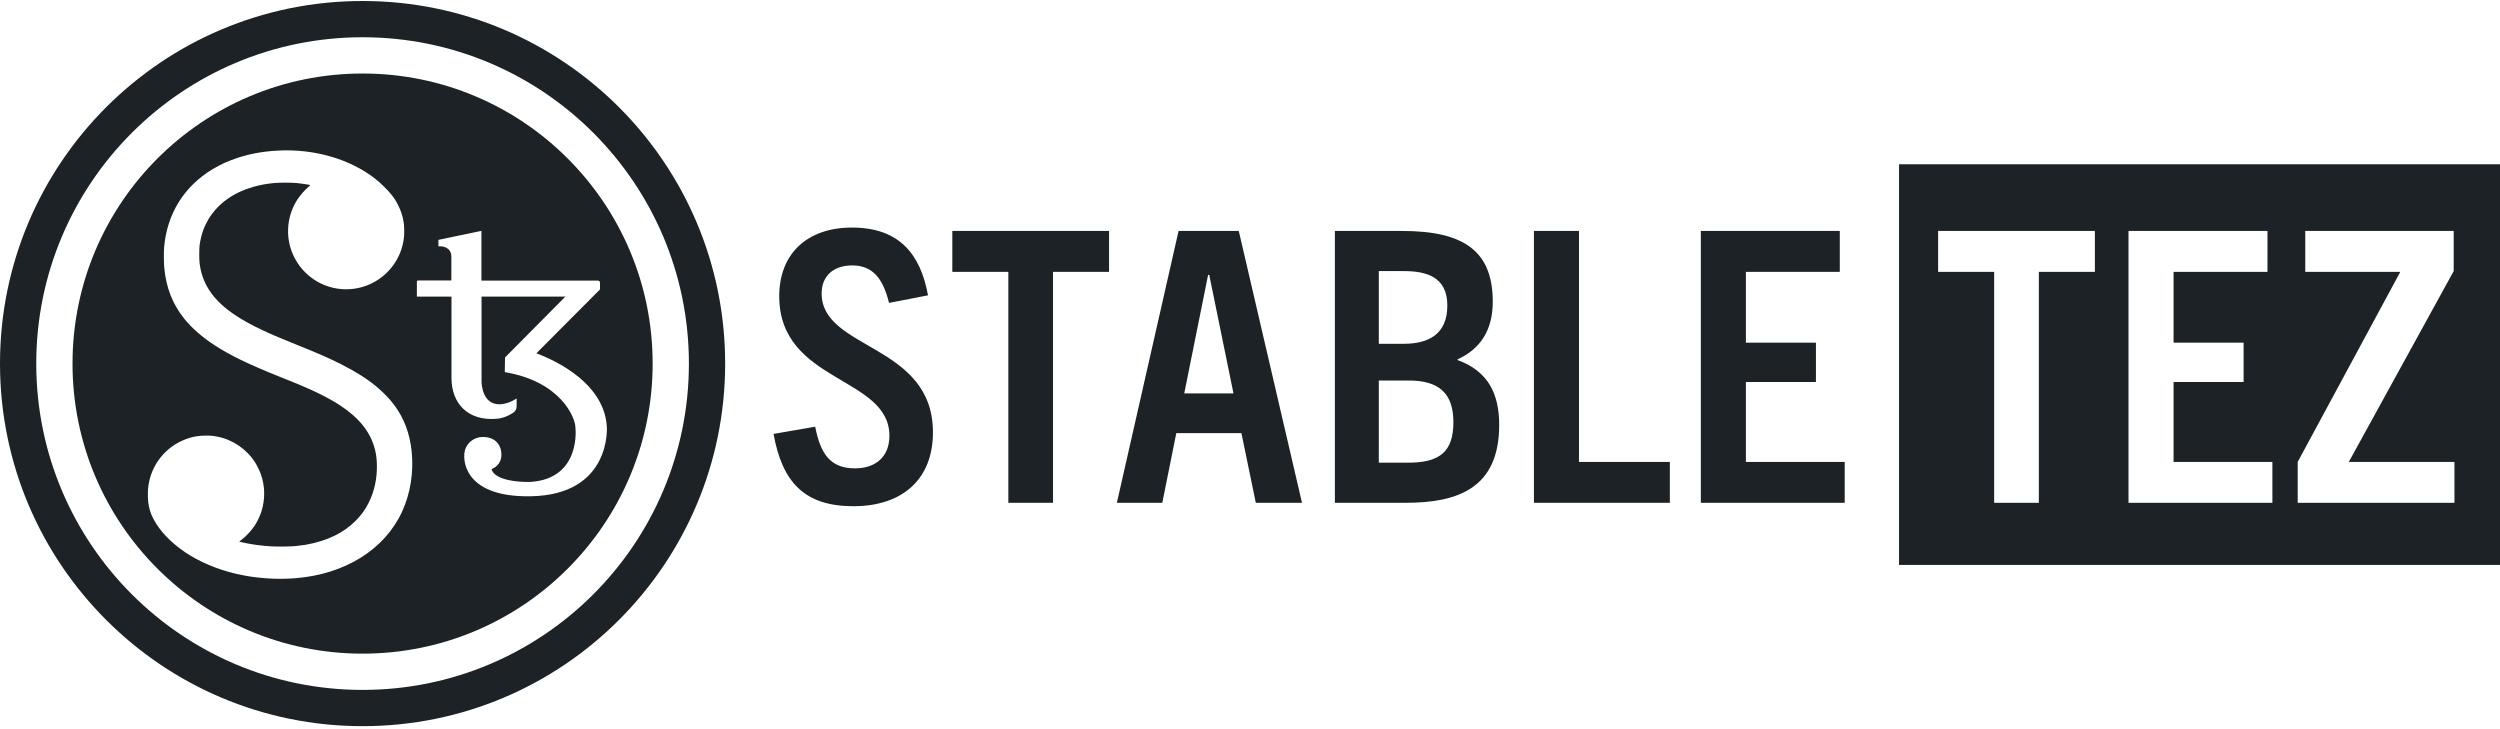
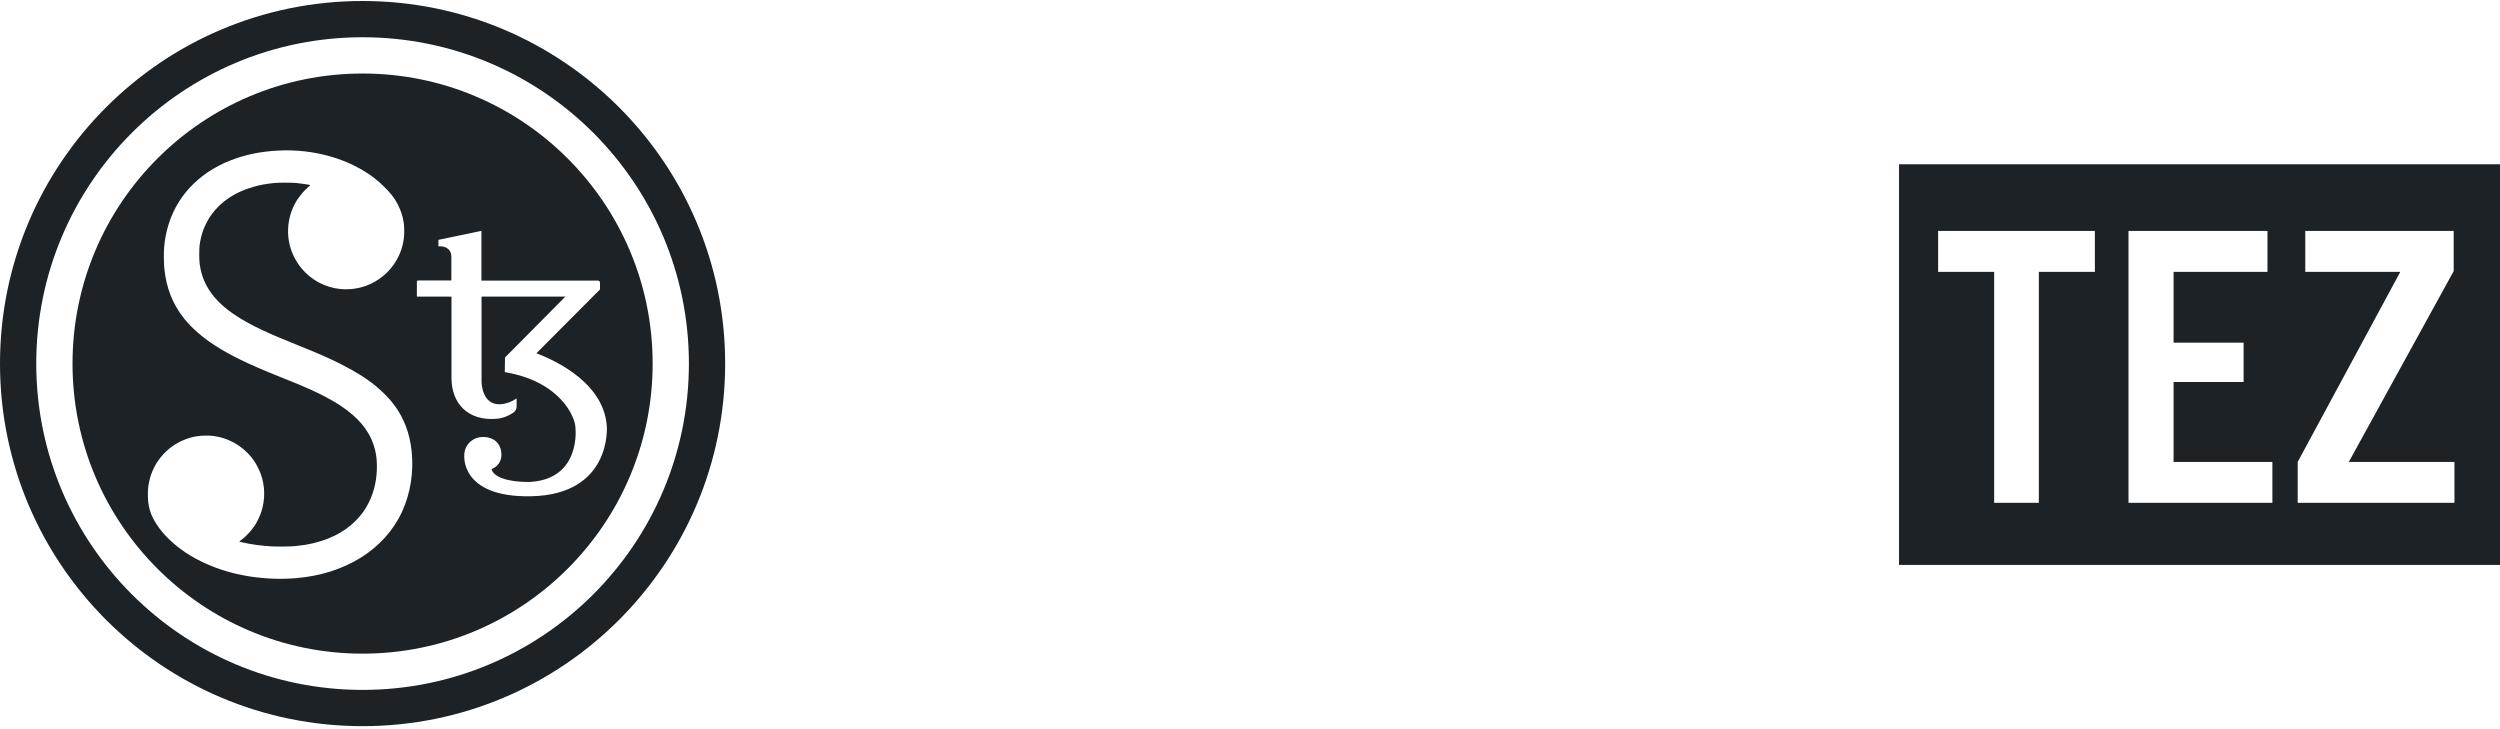
<svg xmlns="http://www.w3.org/2000/svg" width="1248px" height="364px" viewBox="0 0 1248 364" version="1.1">
  <title>stabletezgrey</title>
  <g id="stabletezgrey" stroke="none" stroke-width="1" fill="none" fill-rule="evenodd">
    <path d="M1248,82 L1248,282 L948,282 L948,82 L1248,82 Z M1045.758,115.298 L967.512,115.298 L967.512,135.71 L995.484,135.71 L995.484,251 L1017.786,251 L1017.786,135.71 L1045.758,135.71 L1045.758,115.298 Z M1131.917,115.298 L1062.554,115.298 L1062.554,251 L1134.374,251 L1134.374,230.588 L1085.045,230.588 L1085.045,190.709 L1120.01,190.709 L1120.01,171.053 L1085.045,171.053 L1085.045,135.71 L1131.917,135.71 L1131.917,115.298 Z M1224.88,115.298 L1150.792,115.298 L1150.792,135.71 L1198.231,135.71 L1147.012,230.588 L1147.012,251 L1225.258,251 L1225.258,230.588 L1172.527,230.588 L1224.88,135.332 L1224.88,115.298 Z" id="Combined-Shape" fill="#1D2227" />
    <g id="STABLE-TEZ" transform="translate(386.158, 113.597)" fill="#1D2227" fill-rule="nonzero">
-       <path d="M39.879,139.104 C64.071,139.104 79.569,125.874 79.569,102.249 C79.569,57.834 24.003,61.236 24.003,32.886 C24.003,24.192 29.862,18.9 39.312,18.9 C49.896,18.9 54.81,26.082 57.645,37.611 L77.112,33.831 C73.332,13.23 62.748,0 39.123,0 C16.632,0 2.835,13.23 2.835,34.209 C2.835,77.679 57.834,74.088 57.834,103.95 C57.834,114.534 50.841,120.204 40.635,120.204 C28.539,120.204 23.436,113.211 20.79,99.414 L0,103.005 C4.347,127.386 15.687,139.104 39.879,139.104 Z M139.512,137.403 L139.512,22.113 L167.484,22.113 L167.484,1.701 L89.238,1.701 L89.238,22.113 L117.21,22.113 L117.21,137.403 L139.512,137.403 Z M194.06,137.403 L201.053,102.627 L233.561,102.627 L240.743,137.403 L263.801,137.403 L232.238,1.701 L202.187,1.701 L171.38,137.403 L194.06,137.403 Z M229.592,82.782 L205.022,82.782 L216.929,23.625 L217.496,23.625 L229.592,82.782 Z M315.562,137.403 C342.022,137.403 362.245,129.843 362.245,98.469 C362.245,83.16 356.764,71.631 341.455,66.15 L341.455,65.772 C352.795,60.669 359.032,51.219 359.032,37.044 C359.032,11.907 344.857,1.701 313.861,1.701 L280.219,1.701 L280.219,137.403 L315.562,137.403 Z M314.617,58.023 L302.143,58.023 L302.143,21.735 L314.617,21.735 C325.579,21.735 336.352,24.381 336.352,38.934 C336.352,53.865 326.146,58.023 314.617,58.023 Z M316.885,117.369 L302.143,117.369 L302.143,76.356 L317.074,76.356 C331.816,76.356 339.376,82.404 339.376,97.146 C339.376,111.888 332.572,117.369 316.885,117.369 Z M447.428,137.403 L447.428,116.991 L402.068,116.991 L402.068,1.701 L379.577,1.701 L379.577,137.403 L447.428,137.403 Z M534.721,137.403 L534.721,116.991 L485.392,116.991 L485.392,77.112 L520.357,77.112 L520.357,57.456 L485.392,57.456 L485.392,22.113 L532.264,22.113 L532.264,1.701 L462.901,1.701 L462.901,137.403 L534.721,137.403 Z" id="STABLE" />
-     </g>
+       </g>
    <path d="M181,0.5 C280.964,0.5 362,81.536 362,181.5 C362,281.464 280.964,362.5 181,362.5 C81.036,362.5 0,281.464 0,181.5 C0,81.536 81.036,0.5 181,0.5 Z M181,18.6 C91.033,18.6 18.1,91.533 18.1,181.5 C18.1,271.467 91.033,344.4 181,344.4 C270.967,344.4 343.9,271.467 343.9,181.5 C343.9,91.533 270.967,18.6 181,18.6 Z" id="Combined-Shape" fill="#1D2227" />
    <path d="M181,36.7 C260.971,36.7 325.8,101.529 325.8,181.5 C325.8,261.471 260.971,326.3 181,326.3 C101.029,326.3 36.2,261.471 36.2,181.5 C36.2,101.529 101.029,36.7 181,36.7 Z M139.23,75.15 C129.207,75.631 120.842,77.516 112.38,81.168 C111.113,81.717 107.569,83.563 106.244,84.368 C91.832,93.086 83.38,106.683 81.927,123.49 C81.74,125.64 81.77,131.275 81.986,133.533 C82.909,143.615 86.178,151.92 92.088,159.224 C95.799,163.819 100.992,168.354 107.03,172.281 C114.867,177.375 123.607,181.639 139.094,187.857 L140.614,188.465 C140.87,188.568 141.129,188.671 141.39,188.774 C152.925,193.359 158.727,195.98 164.853,199.396 C167.14,200.672 167.916,201.144 169.889,202.44 C179.431,208.713 185.017,215.811 187.177,224.41 C187.786,226.845 188.061,228.926 188.139,231.773 C188.316,238.753 186.932,245.233 184.006,251.064 C182.327,254.392 180.521,256.915 177.812,259.693 C171.607,266.045 163.331,270.06 152.493,271.975 C151.629,272.122 148.949,272.456 147.28,272.623 C145.218,272.829 138.484,272.917 135.833,272.77 C133.644,272.652 130.65,272.377 128.627,272.112 C125.231,271.67 119.438,270.541 119.458,270.325 C119.458,270.286 119.772,270.031 120.165,269.756 C122.658,267.969 125.28,265.191 127.174,262.324 C128.392,260.479 129.776,257.583 130.444,255.511 C132.446,249.268 132.358,242.7 130.188,236.643 C129.668,235.18 128.235,232.235 127.449,230.988 C123.189,224.253 116.277,219.502 108.551,217.98 C106.362,217.548 105.174,217.44 102.759,217.45 C99.726,217.46 97.212,217.813 94.552,218.628 C84.155,221.77 76.419,230.32 74.348,240.923 C73.916,243.122 73.769,245.115 73.828,247.677 C73.896,250.141 73.975,250.995 74.338,252.782 C74.937,255.757 75.889,258.054 77.892,261.294 C81.466,267.086 87.798,273.015 95.102,277.394 C102.71,281.949 111.801,285.356 121.117,287.132 C122.672,287.427 123.386,287.559 124.027,287.664 L124.281,287.705 C124.619,287.758 124.966,287.809 125.437,287.879 C133.212,288.988 140.526,289.224 147.82,288.615 C172.334,286.553 191.929,274.311 200.627,255.619 C204.868,246.489 206.586,235.808 205.496,225.284 C204.563,216.36 201.697,208.752 196.759,202.125 C194.569,199.18 191.163,195.666 187.904,192.966 C183.083,188.98 177.488,185.456 170.056,181.706 C164.333,178.819 158.737,176.365 149.165,172.536 C140.506,169.071 135.892,167.107 130.934,164.781 C119.537,159.421 111.791,154.09 106.941,148.229 C102.788,143.222 100.481,137.95 99.647,131.54 C99.402,129.616 99.402,124.167 99.647,122.361 C100.02,119.681 100.639,117.157 101.483,114.792 C102.033,113.27 103.564,110.197 104.467,108.783 C109.248,101.322 116.709,96.06 126.497,93.262 C129.717,92.34 132.849,91.76 136.844,91.368 C137.988,91.258 139.964,91.2 141.991,91.192 L142.928,91.192 C144.953,91.2 146.909,91.258 148.016,91.368 C148.685,91.436 149.456,91.527 150.235,91.628 L150.754,91.697 C152.827,91.975 154.807,92.298 154.908,92.399 C154.947,92.438 154.574,92.801 154.083,93.204 C151.963,94.961 149.45,97.906 147.977,100.35 C142.813,108.931 142.411,119.641 146.936,128.496 C148.919,132.384 151.6,135.633 155.036,138.314 C164.107,145.402 176.633,146.403 186.745,140.837 C194.54,136.546 199.959,128.938 201.412,120.25 C201.756,118.208 201.844,116.765 201.785,114.507 C201.716,112.2 201.648,111.572 201.265,109.608 C200.44,105.387 198.29,100.792 195.551,97.356 C193.333,94.588 190.024,91.348 187.089,89.07 C174.621,79.401 157.048,74.296 139.23,75.15 Z M240.328,115.248 L218.864,119.732 L218.864,122.961 L220.08,122.961 C220.442,122.968 225.321,123.155 225.321,128.222 L225.321,140 L208.699,140 C208.401,140 208.102,140.299 208.102,140.598 L208.102,148.072 L225.381,148.072 L225.381,188.668 C225.381,201.404 233.572,210.252 247.921,209.056 C250.97,208.817 253.78,207.622 256.172,206.067 C257.248,205.35 257.906,204.214 257.906,202.898 L257.906,198.892 C253.882,201.575 250.393,201.809 249.511,201.823 L249.336,201.823 C249.328,201.823 249.32,201.823 249.314,201.823 L249.296,201.822 L249.296,201.822 C240.776,201.822 240.401,191.68 240.388,190.412 L240.388,148.072 L282.24,148.072 L252.106,178.445 C252.046,182.45 251.987,185.559 251.987,185.619 C251.987,185.739 252.046,185.799 252.166,185.799 C279.788,190.462 287.262,208.339 287.262,213.541 C287.262,213.541 290.251,238.831 264.961,240.565 C264.961,240.565 264.532,240.584 263.8,240.587 L263.289,240.587 C259.009,240.565 247.827,239.986 245.47,234.646 C245.35,234.407 245.47,234.168 245.709,234.048 C248.459,232.793 250.313,230.341 250.313,227.053 C250.313,222.15 247.323,218.144 241.045,218.144 C235.963,218.144 231.778,222.15 231.778,227.053 C231.778,227.053 229.386,248.338 264.901,247.74 C305.438,247.022 302.927,213.003 302.927,213.003 C301.552,188.668 270.94,177.608 268.01,176.472 C267.89,176.412 267.89,176.292 267.95,176.173 L299.519,144.485 L299.519,141.077 C299.519,140.538 299.04,140.06 298.502,140.06 L240.328,140.06 L240.328,115.248 Z" id="Combined-Shape" fill="#1D2227" />
  </g>
</svg>